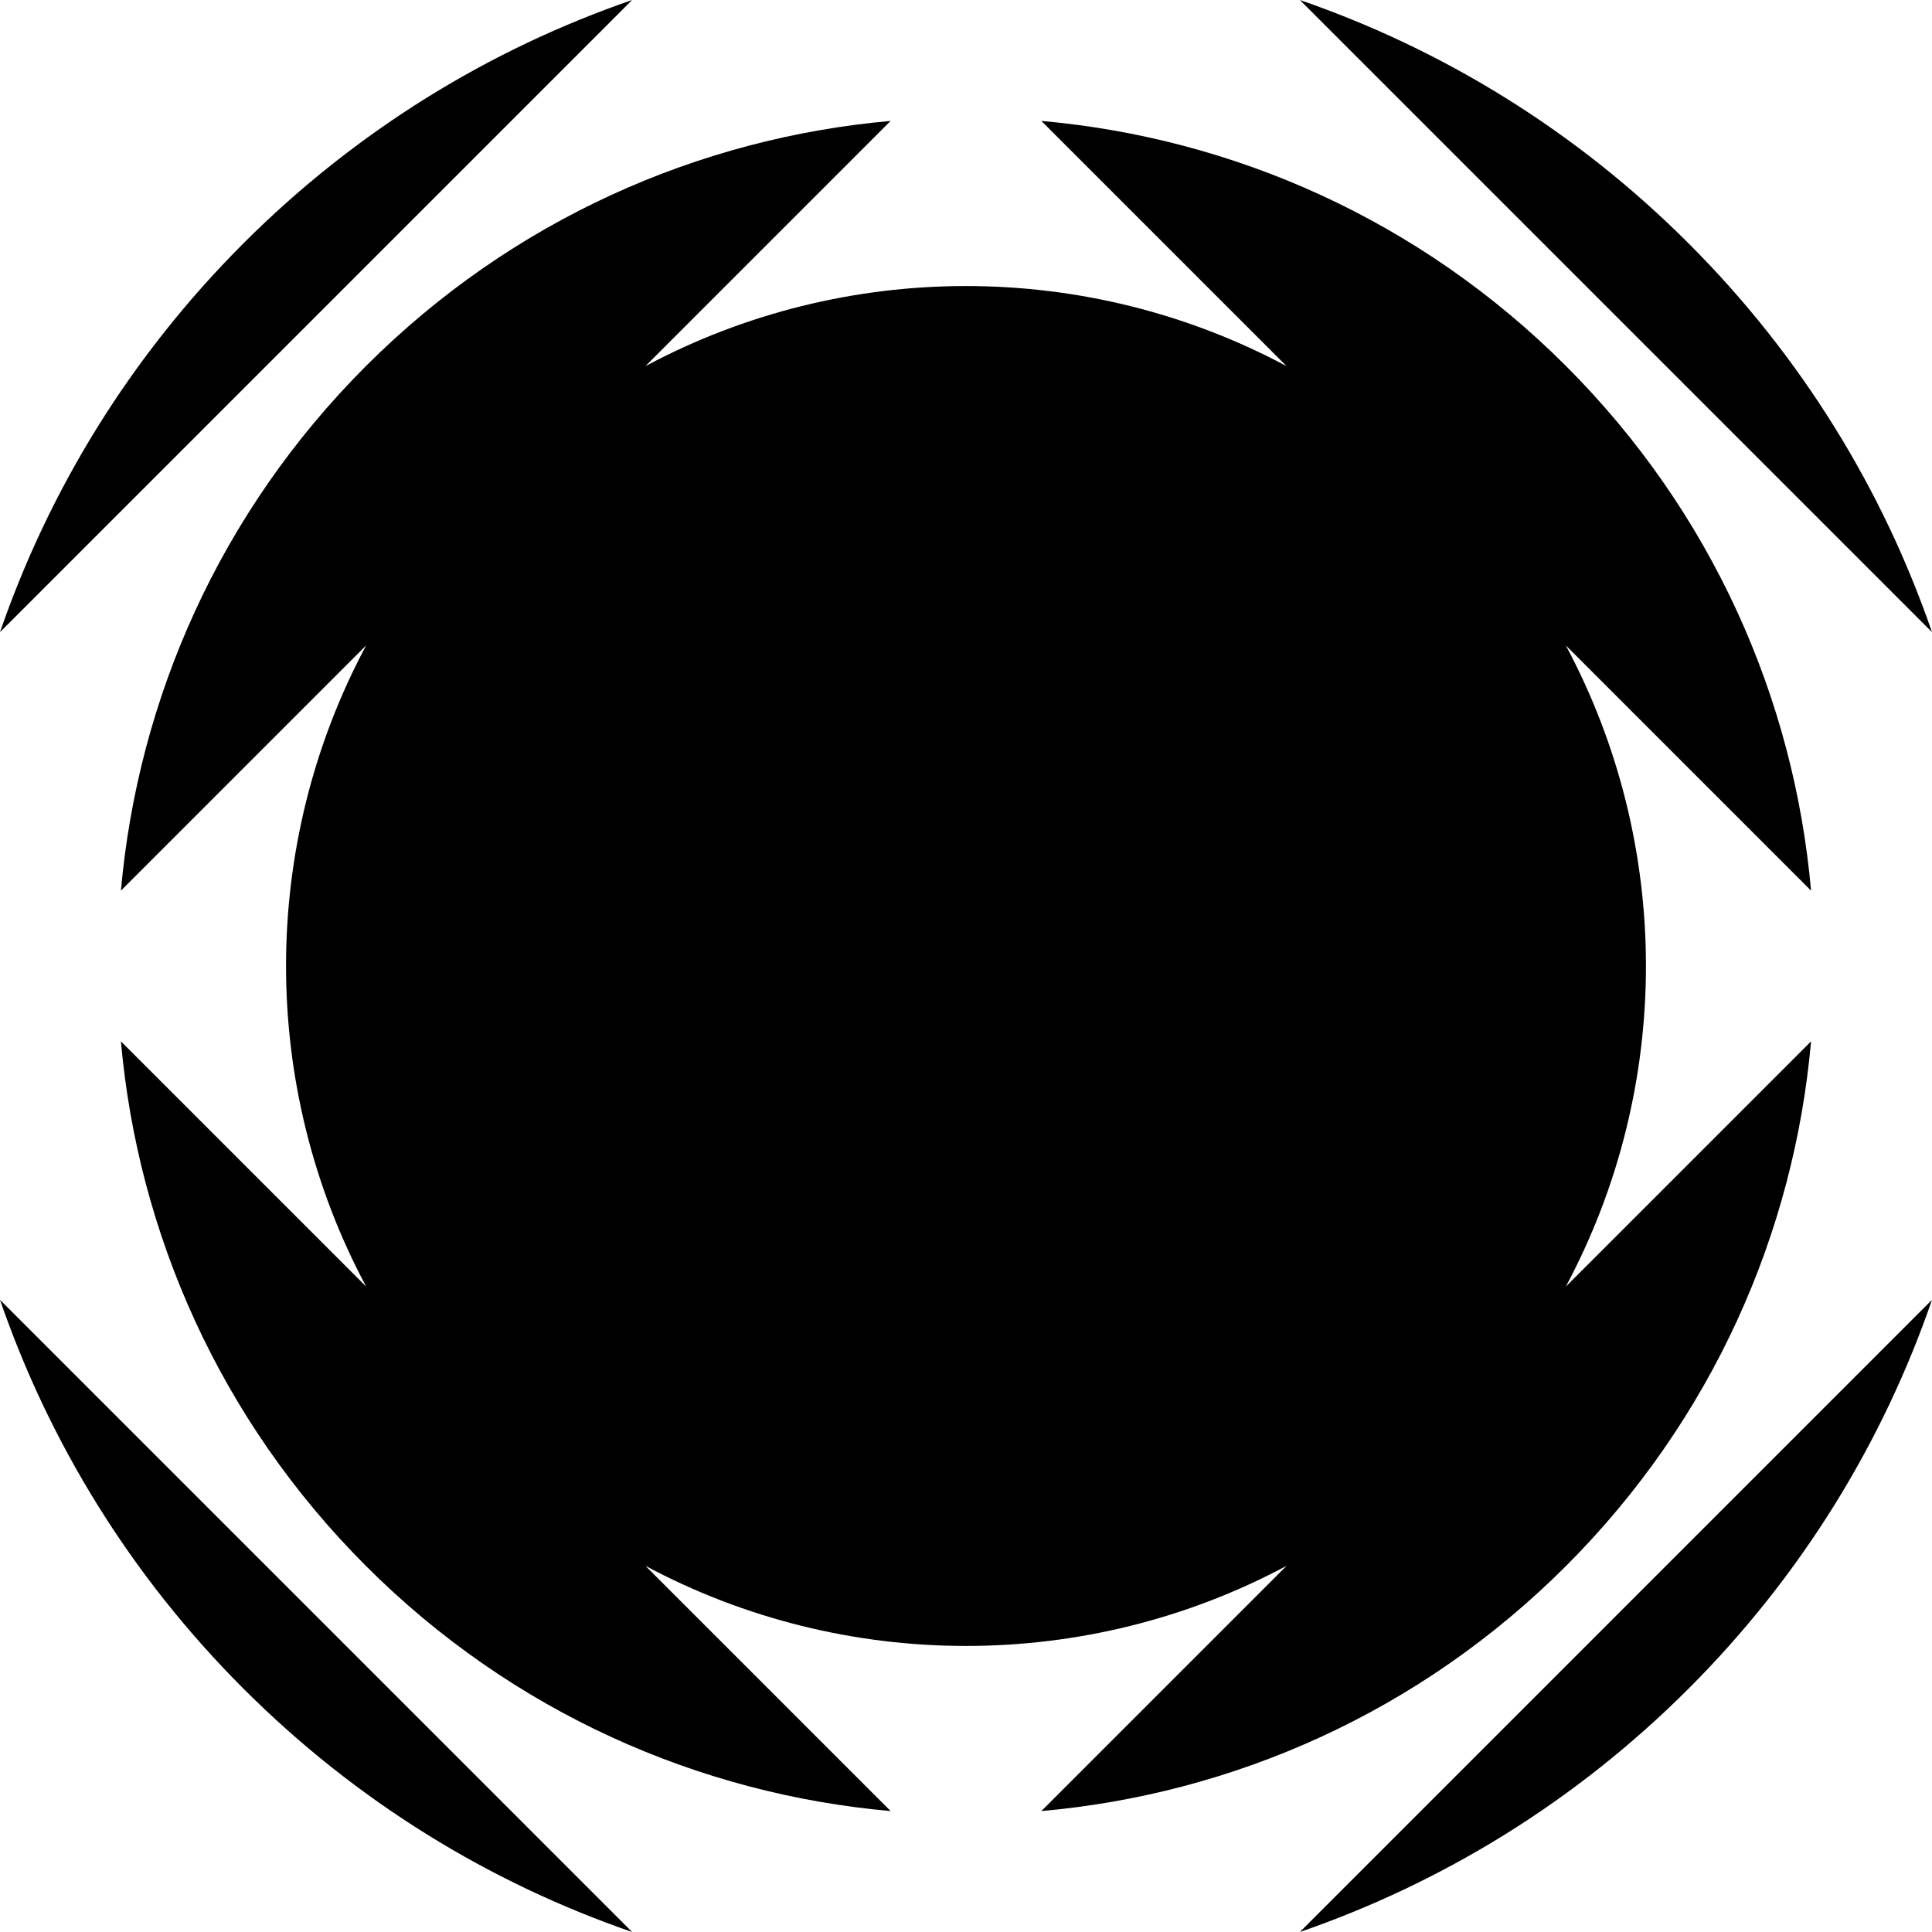
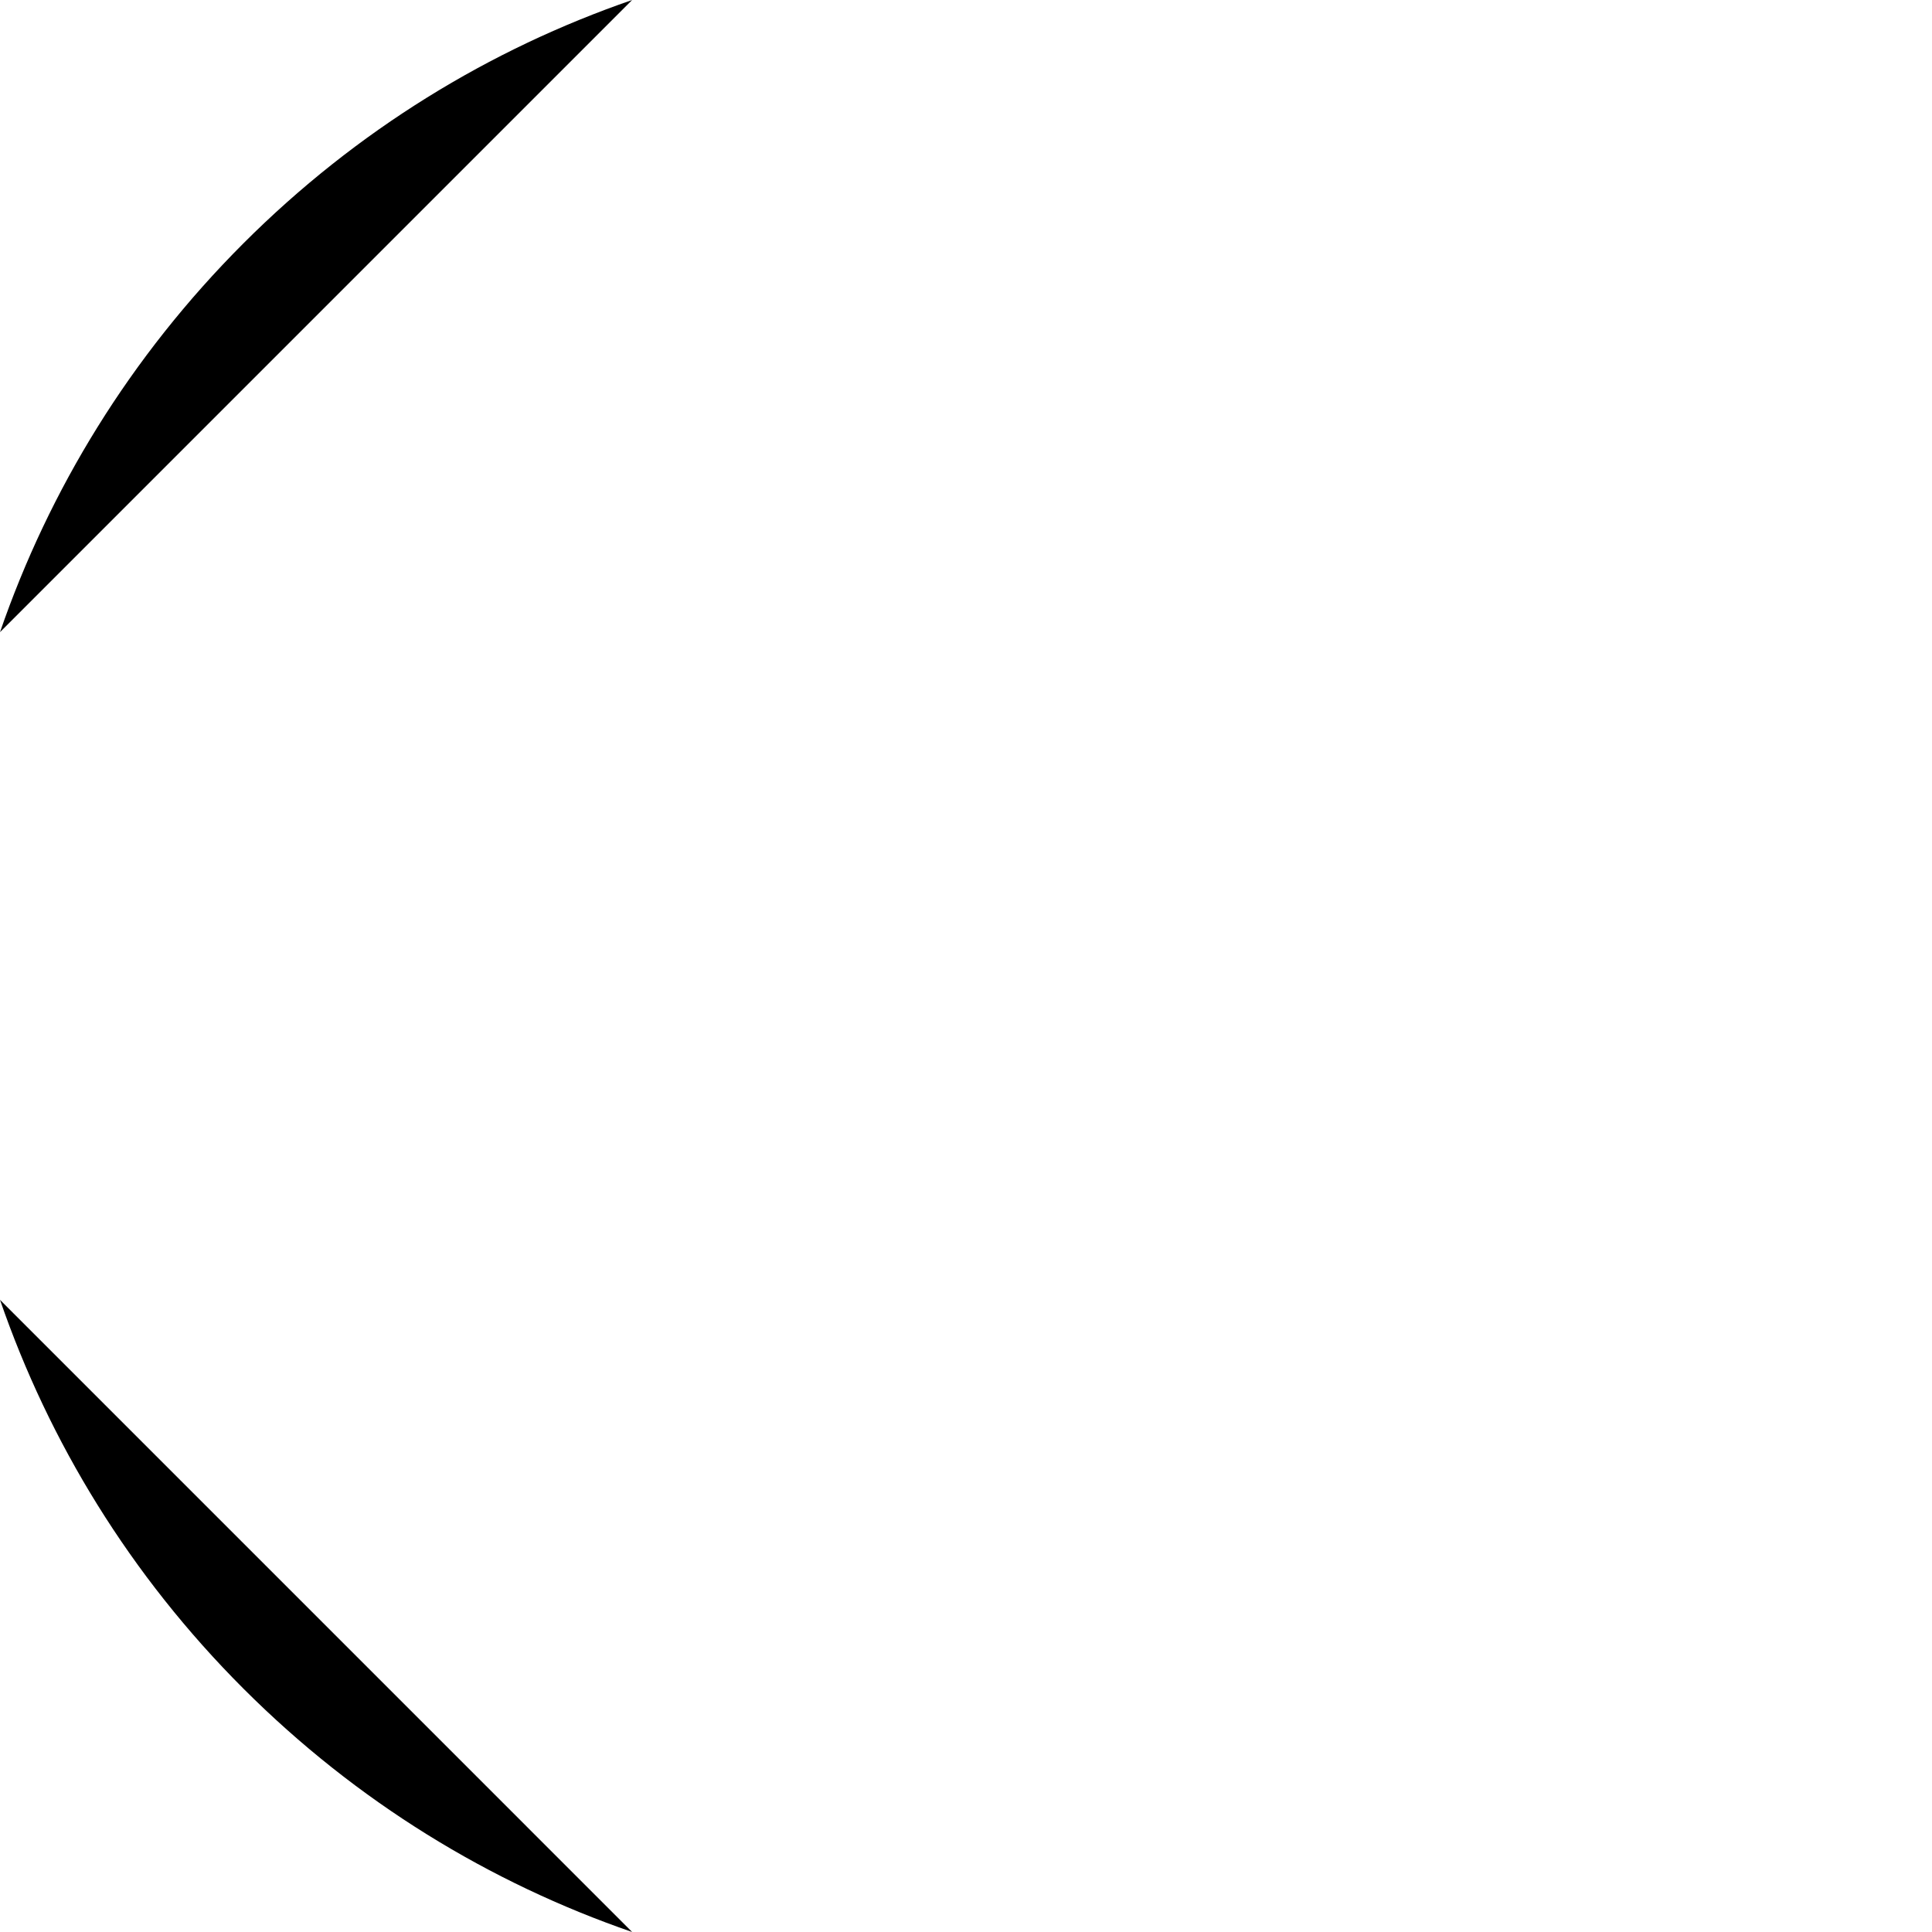
<svg xmlns="http://www.w3.org/2000/svg" version="1.1" id="Layer_1" x="0px" y="0px" viewBox="0 0 224.243 224.242" style="enable-background:new 0 0 224.243 224.242;" xml:space="preserve">
  <g>
-     <path d="M195.992,28.25C182.835,15.093,167.355,5.684,150.873,0.001l73.369,73.369   C218.559,56.889,209.151,41.406,195.992,28.25z" />
-     <path d="M195.994,195.992c13.157-13.157,22.565-28.639,28.248-45.121l-73.369,73.371   C167.355,218.559,182.835,209.151,195.994,195.992z" />
    <path d="M28.25,28.248C15.094,41.407,5.683,56.888,0,73.371L73.371,0   C56.888,5.683,41.407,15.092,28.25,28.248z" />
    <path d="M28.25,195.992c13.157,13.157,28.639,22.567,45.121,28.25L0.001,150.871   C5.684,167.353,15.093,182.835,28.25,195.992z" />
-     <path d="M181.762,181.762c17.003-17.005,26.477-38.679,28.445-60.896l-28.464,28.464   c12.399-23.18,12.4-51.236,0.001-74.416l28.462,28.462   c-1.969-22.217-11.441-43.891-28.445-60.896   c-17.003-17.003-38.681-26.475-60.896-28.445l28.463,28.463   c-23.18-12.398-51.236-12.398-74.417,0.001l28.464-28.464   C81.16,16.005,59.486,25.477,42.482,42.48   c-17.005,17.005-26.477,38.681-28.447,60.896l28.463-28.463   c-12.399,23.181-12.398,51.239,0.002,74.419l-28.466-28.466   c1.97,22.215,11.441,43.891,28.445,60.896   c17.005,17.003,38.681,26.475,60.896,28.445l-28.466-28.466   c23.181,12.401,51.24,12.402,74.42,0.001l-28.464,28.464   C143.083,208.237,164.759,198.765,181.762,181.762z" />
  </g>
</svg>